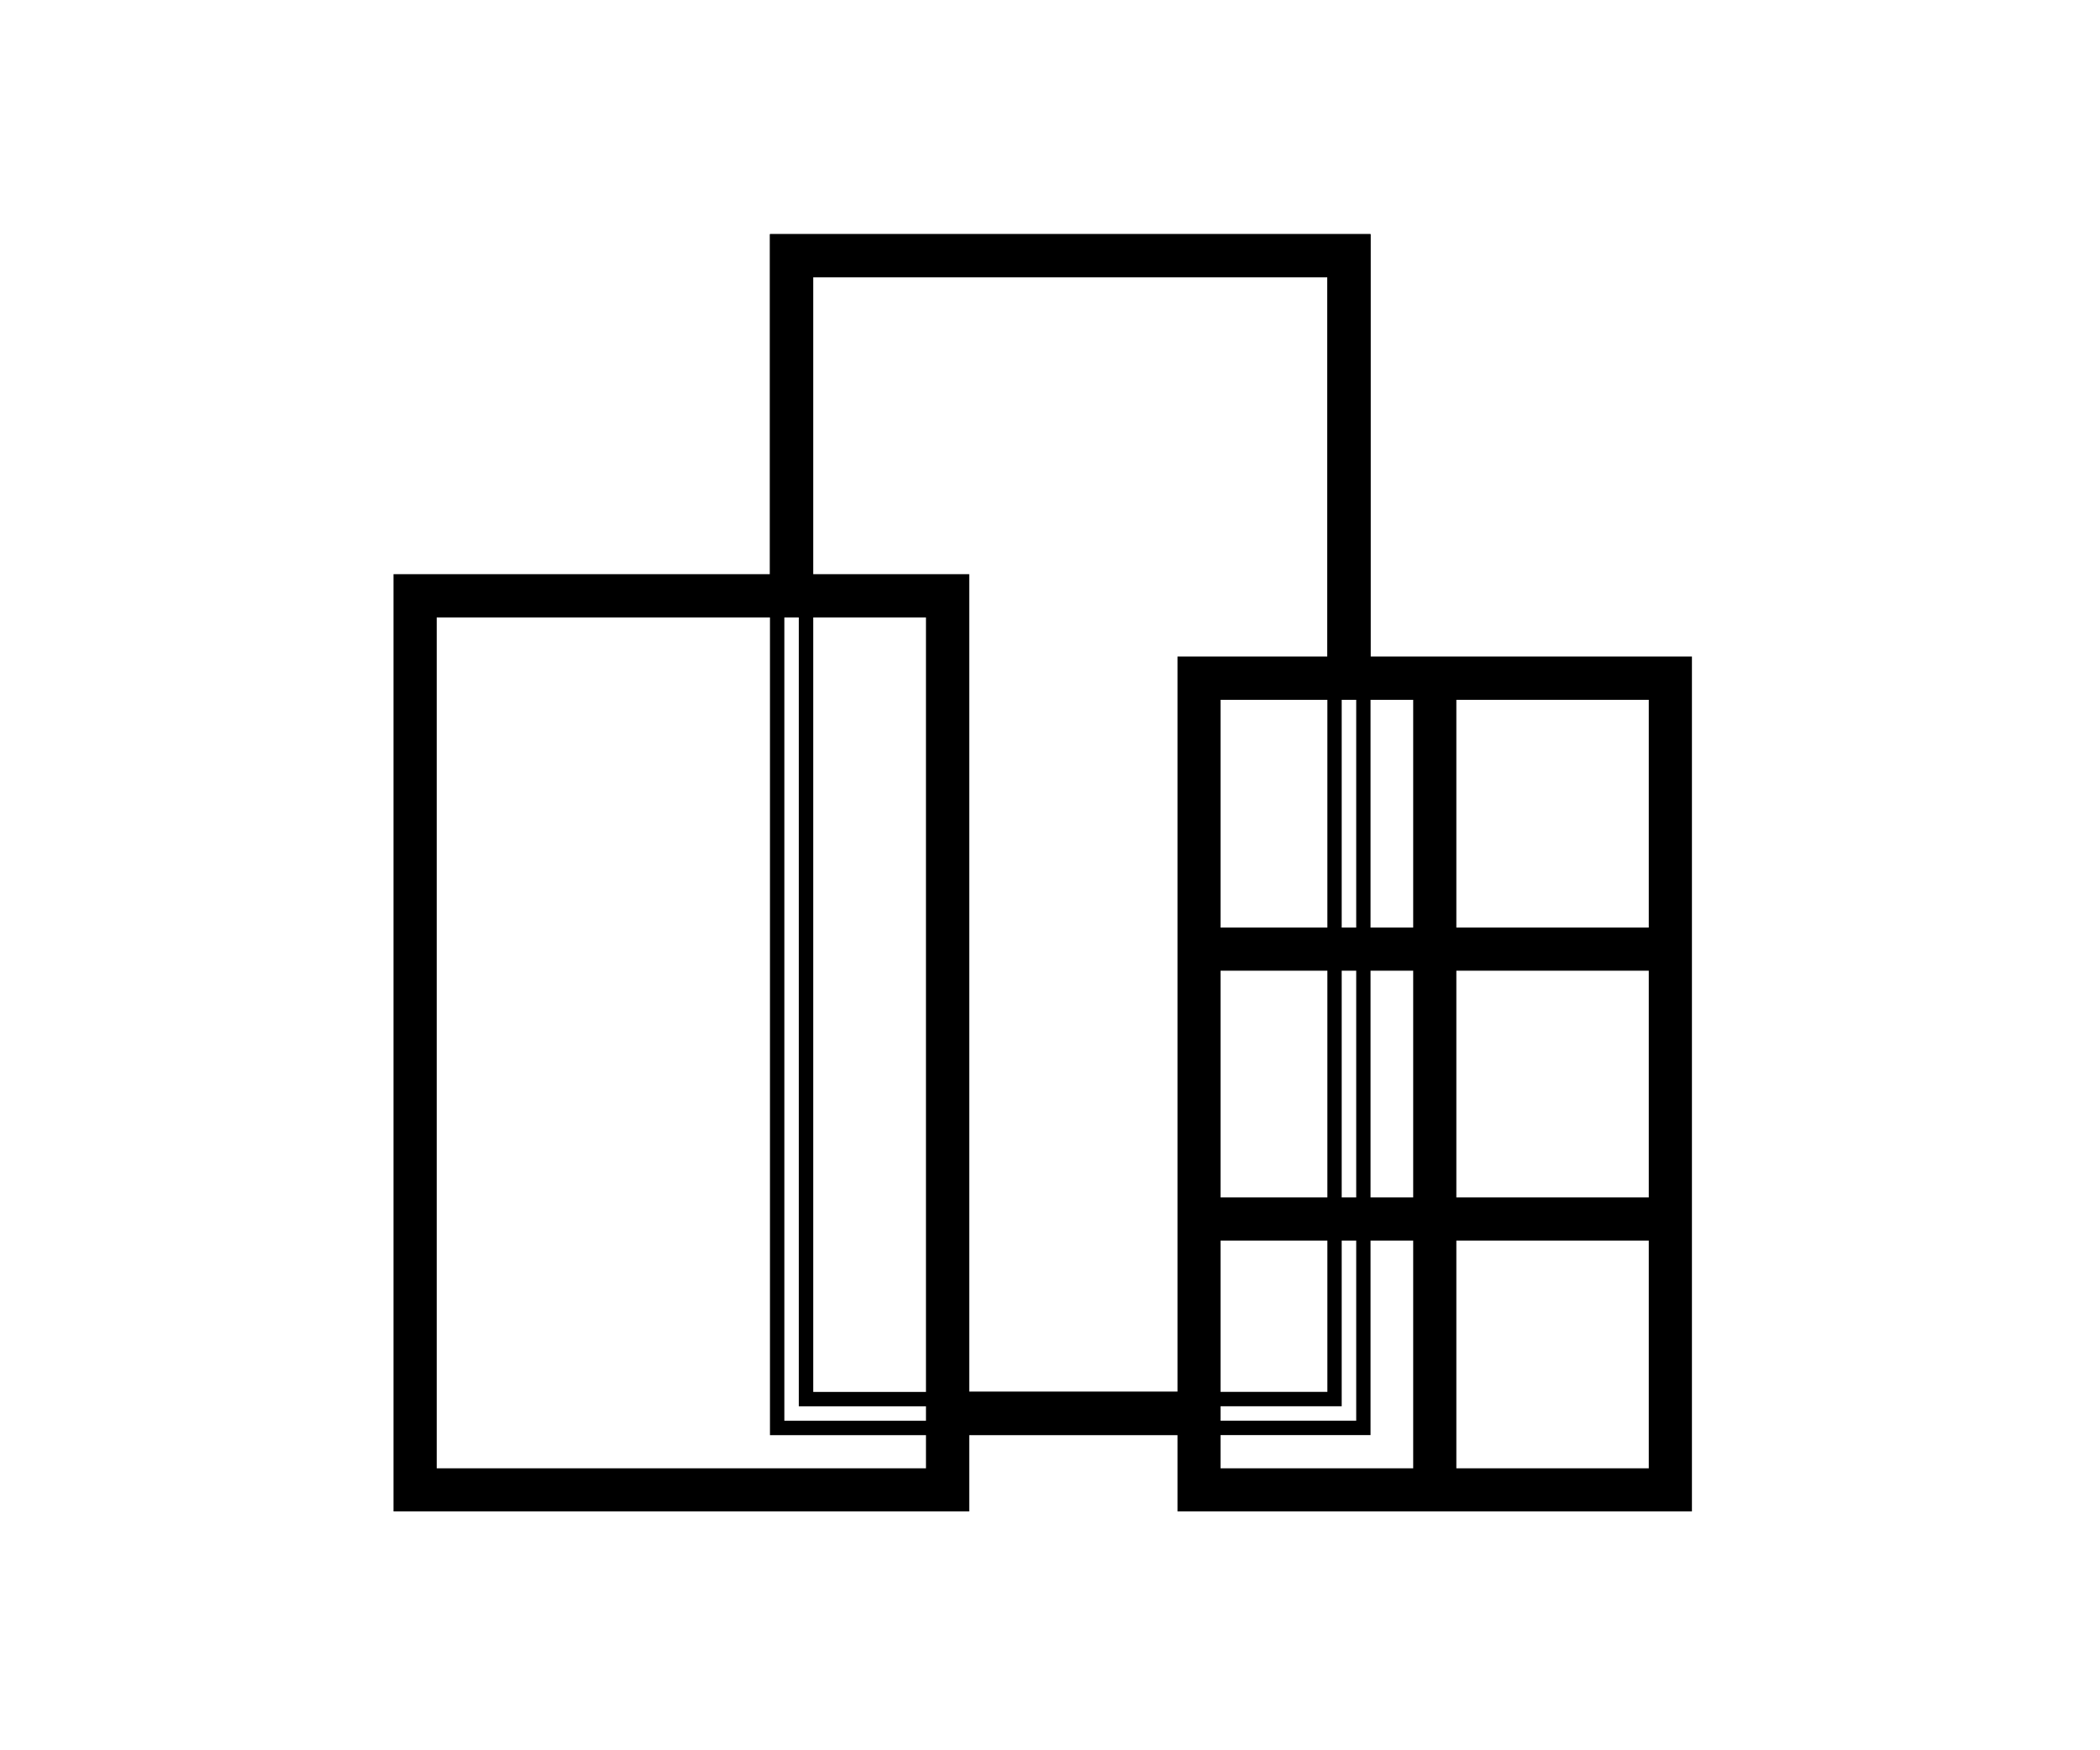
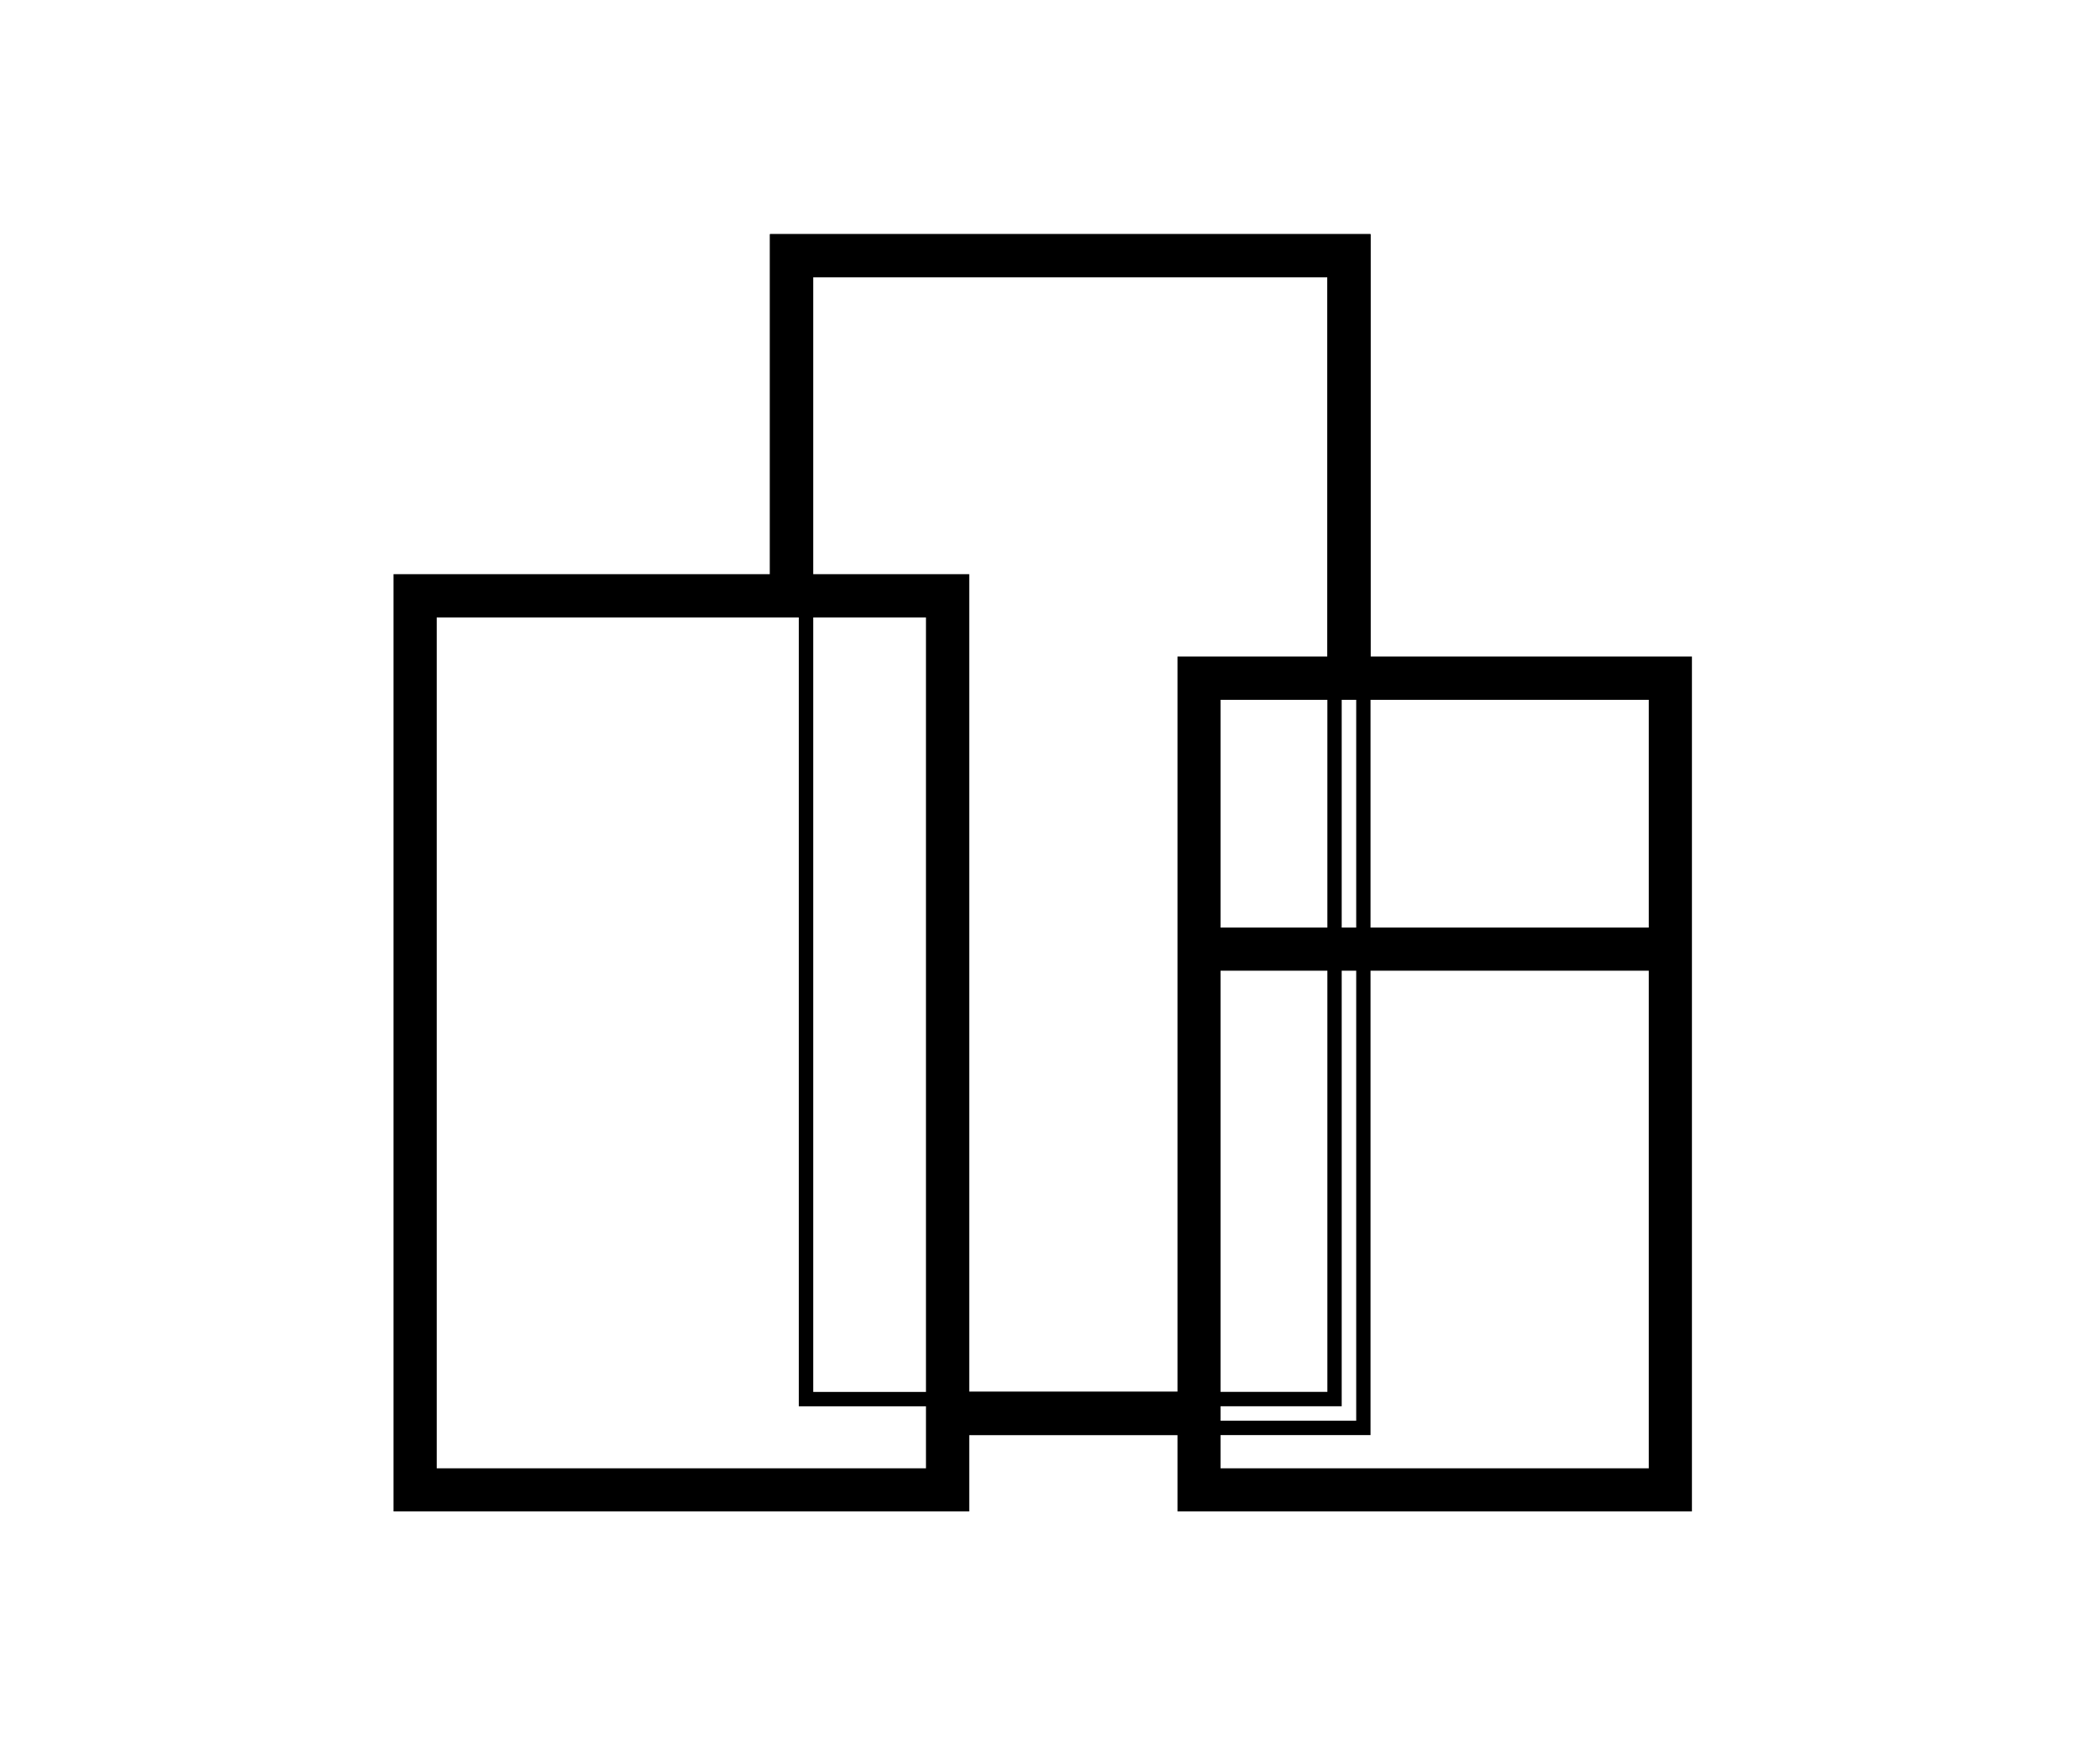
<svg xmlns="http://www.w3.org/2000/svg" version="1.1" id="Layer_1" x="0px" y="0px" width="34.016px" height="28.346px" viewBox="0 0 34.016 28.346" enable-background="new 0 0 34.016 28.346" xml:space="preserve">
  <polygon points="15.244,22.776 12.939,22.776 12.939,9.436 13.173,9.436 13.173,22.543 15.244,22.543 " />
-   <polygon points="15.244,23.243 12.472,23.243 12.472,9.436 12.705,9.436 12.705,23.01 15.244,23.01 " />
  <path d="M7.074,10h7.925v13.78H7.074V10z M6.374,24.478H15.7V9.299H6.374V24.478z" />
-   <rect x="22.891" y="11.033" width="0.699" height="12.848" />
  <rect x="19.393" y="15.022" width="7.893" height="0.699" />
-   <rect x="19.393" y="19.393" width="7.893" height="0.699" />
  <path d="M19.771,11.334h6.936V23.78h-6.936V11.334z M19.073,24.478h8.333V10.633h-8.333V24.478z" />
  <rect x="15.244" y="22.542" width="4.09" height="0.699" />
  <rect x="15.244" y="22.542" width="4.09" height="0.699" />
  <rect x="15.244" y="22.542" width="4.09" height="0.699" />
  <polygon points="21.733,22.775 19.333,22.775 19.333,22.542 21.501,22.542 21.501,10.986 21.733,10.986 " />
  <polygon points="22.2,23.242 19.333,23.242 19.333,23.009 21.968,23.009 21.968,10.987 22.2,10.987 " />
  <polygon points="12.472,3.792 12.472,9.683 13.172,9.683 13.172,4.491 21.501,4.491 21.501,10.986 22.2,10.986 22.2,3.792 " />
  <polygon points="12.472,3.792 12.472,9.683 13.172,9.683 13.172,4.491 21.501,4.491 21.501,10.986 22.2,10.986 22.2,3.792 " />
</svg>